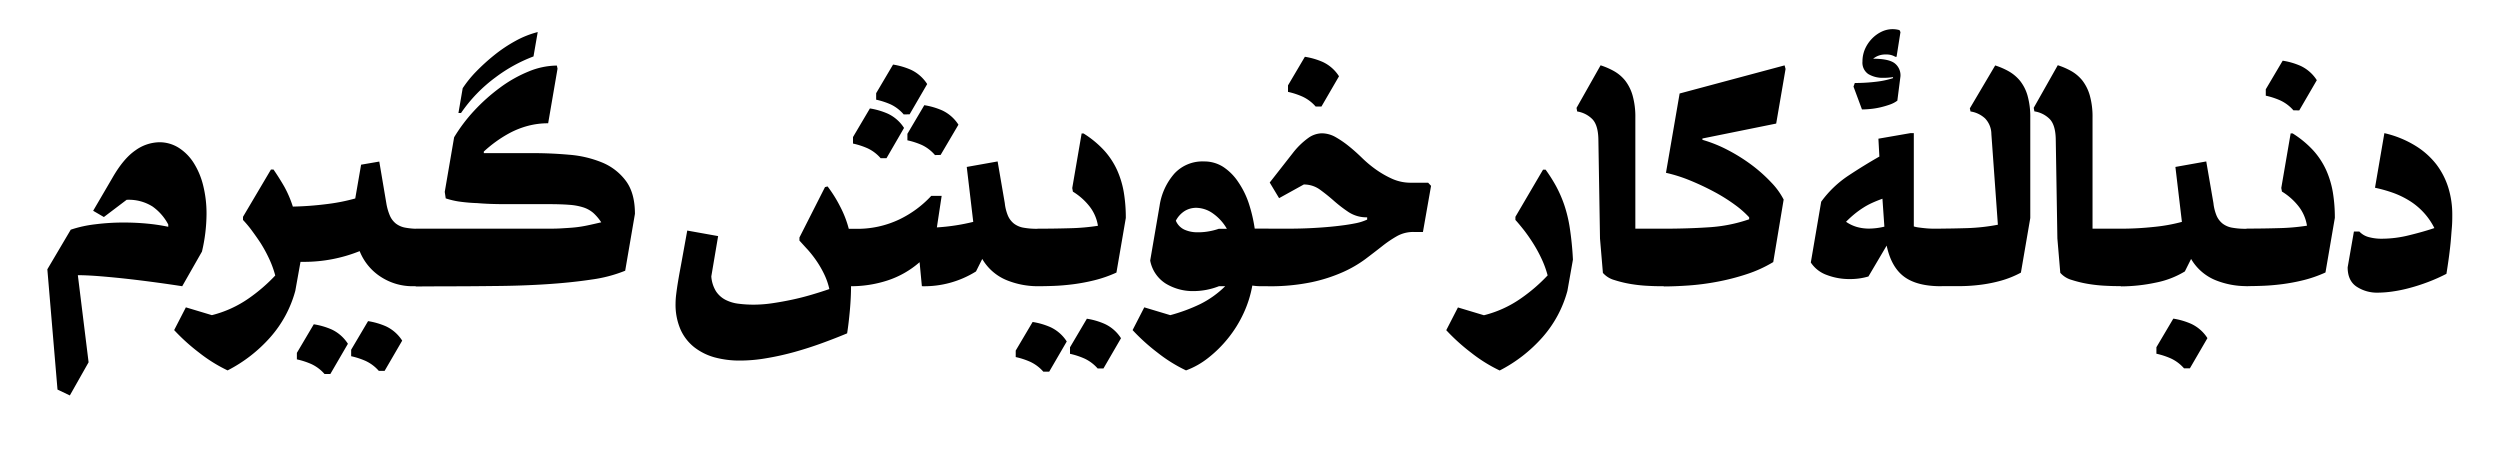
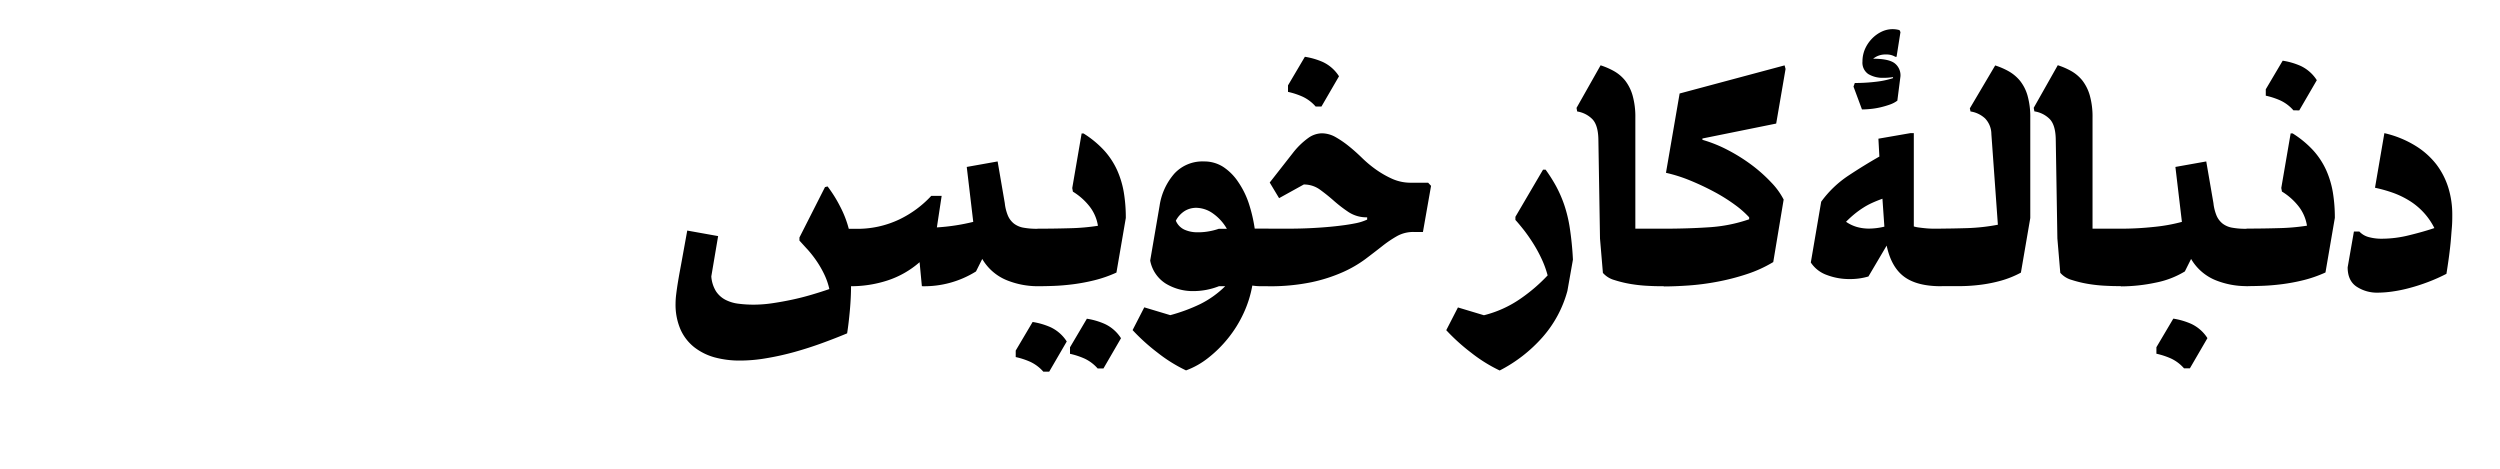
<svg xmlns="http://www.w3.org/2000/svg" id="Layer_1" data-name="Layer 1" viewBox="0 0 800 150">
  <defs>
    <clipPath id="clip-path">
      <rect width="800" height="150" style="fill:none" />
    </clipPath>
  </defs>
  <g style="clip-path:url(#clip-path)">
    <g style="clip-path:url(#clip-path)">
-       <path d="M58.31,91.59c-2.22-.34-4.84-.73-7.85-1.14s-6.07-.8-9.16-1.15-6.08-.64-9-.88-5.38-.36-7.39-.36l3.44,27.87-6,10.61-3.95-1.88L15.15,86.18,22.64,73.5a38.7,38.7,0,0,1,7.8-1.72,72.28,72.28,0,0,1,9.15-.57q3.94,0,7.64.36a61,61,0,0,1,6.61,1v-.73a16.44,16.44,0,0,0-5.05-5.77,14.25,14.25,0,0,0-8.27-2.13l-7.28,5.51-3.43-2L36,56.86q3.52-6.13,7.33-8.74a13.46,13.46,0,0,1,7.64-2.6,11.5,11.5,0,0,1,6.14,1.72A15.62,15.62,0,0,1,61.9,52,24.18,24.18,0,0,1,65,59.3a37,37,0,0,1,1.09,9.2,53.52,53.52,0,0,1-1.46,12L58.31,91.59Zm73.53,0a18.51,18.51,0,0,1-9.68-2.81,17.45,17.45,0,0,1-7.07-8.42,47.66,47.66,0,0,1-17.26,3.43H96.16L94.5,93.05a36.93,36.93,0,0,1-8,14.87,46.54,46.54,0,0,1-13.67,10.61,48.21,48.21,0,0,1-9.1-5.67,62.72,62.72,0,0,1-8-7.23l3.75-7.28,8.32,2.5a35.76,35.76,0,0,0,11.85-5.41,53.57,53.57,0,0,0,8.43-7.28,31.85,31.85,0,0,0-2-5.46,44.43,44.43,0,0,0-2.7-4.94c-1-1.52-2-2.91-2.92-4.16s-1.87-2.32-2.7-3.22v-1L86.7,54.26h.83Q89.41,57,91,59.77a35.56,35.56,0,0,1,2.71,6.34,101.33,101.33,0,0,0,10.66-.78,60.73,60.73,0,0,0,9.31-1.82l1.87-10.81,5.82-1L123.62,65a17.17,17.17,0,0,0,1.14,4,6.58,6.58,0,0,0,1.93,2.55,7,7,0,0,0,3,1.3,23,23,0,0,0,4.47.36c2.85,0,4.94.94,6.3,2.81a10.41,10.41,0,0,1,2,6.24,11.27,11.27,0,0,1-.52,3.43,9.33,9.33,0,0,1-1.56,3,7.4,7.4,0,0,1-2.6,2.13,8,8,0,0,1-3.64.78Zm-28,28.08a12.73,12.73,0,0,0-4.21-3.17A24.33,24.33,0,0,0,95,115v-2.08l5.41-9.15a23.32,23.32,0,0,1,5.72,1.66,12.44,12.44,0,0,1,5.2,4.58l-5.62,9.67Zm17.37-1a12.73,12.73,0,0,0-4.21-3.17,24.33,24.33,0,0,0-4.63-1.51v-2.08l5.41-9.15a23.45,23.45,0,0,1,5.72,1.66,12.44,12.44,0,0,1,5.2,4.58l-5.62,9.67Zm11.85-27V73.18H174c2.15,0,4,0,5.56-.1s3-.17,4.37-.31a37.85,37.85,0,0,0,4-.63c1.32-.27,2.81-.62,4.47-1a15.55,15.55,0,0,0-2.54-3,9.24,9.24,0,0,0-3.18-1.77,18.93,18.93,0,0,0-4.52-.83c-1.77-.14-3.93-.21-6.5-.21q-8.22,0-13.68,0T152.79,65a53.91,53.91,0,0,1-6-.52,25.66,25.66,0,0,1-4.16-1l-.31-2.08,3-17.47a51.5,51.5,0,0,1,6.44-8.53A59.2,59.2,0,0,1,160,28.05a41.79,41.79,0,0,1,9.1-5.15,24.2,24.2,0,0,1,9.1-1.92l.21,1-3,17.47a25,25,0,0,0-6.5.83,27.51,27.51,0,0,0-5.61,2.18,39.26,39.26,0,0,0-4.68,2.92,41,41,0,0,0-3.8,3.12V49h15.7q5.83,0,11.65.52A34.84,34.84,0,0,1,192.68,52a18,18,0,0,1,7.59,5.87q2.91,3.9,2.91,10.56l-3.12,18.2a44.35,44.35,0,0,1-10.66,2.81q-6.6,1-14.51,1.51t-16.43.57q-8.52.11-16.43.1Zm15-63.44A36.12,36.12,0,0,1,152.27,23a63.93,63.93,0,0,1,5.88-5.35A46.29,46.29,0,0,1,165,13.07a30.14,30.14,0,0,1,7.07-2.81l-1.35,7.8a48.86,48.86,0,0,0-12.11,6.66,47.55,47.55,0,0,0-11.08,11.44h-.83Z" />
-       <path d="M281.8,50.62a12.54,12.54,0,0,0-4.21-3.18,24.07,24.07,0,0,0-4.63-1.5V43.86l5.41-9.16a23.36,23.36,0,0,1,5.72,1.67,12.36,12.36,0,0,1,5.2,4.57l-5.61,9.68Zm7.39-14A12.63,12.63,0,0,0,285,33.4a24.3,24.3,0,0,0-4.63-1.5V29.82l5.41-9.16a23.36,23.36,0,0,1,5.72,1.67,12.42,12.42,0,0,1,5.2,4.57l-5.62,9.68Zm10,13A12.63,12.63,0,0,0,295,46.4a24.07,24.07,0,0,0-4.63-1.5V42.82l5.41-9.16a23.36,23.36,0,0,1,5.72,1.67,12.42,12.42,0,0,1,5.2,4.57L301,49.58Z" />
      <path d="M332,91.59a26.41,26.41,0,0,1-9.83-1.92,16.1,16.1,0,0,1-7.85-6.81l-2,4A31.21,31.21,0,0,1,295,91.59l-.73-7.69a29.45,29.45,0,0,1-10.34,5.87,37.55,37.55,0,0,1-11.6,1.82q0,3.43-.36,7.59c-.25,2.78-.54,5.27-.89,7.49q-3.73,1.56-8,3.12t-8.73,2.81c-3,.83-6,1.51-8.95,2a49.61,49.61,0,0,1-8.52.78,30.39,30.39,0,0,1-8.12-1,18.77,18.77,0,0,1-6.55-3.23,15.05,15.05,0,0,1-4.42-5.66,20,20,0,0,1-1.61-8.38,24.8,24.8,0,0,1,.21-3c.14-1.14.31-2.36.52-3.64s.43-2.56.67-3.85.47-2.51.68-3.69l1.66-9.15,9.88,1.77-2.18,12.89a10.42,10.42,0,0,0,1.51,4.79,8.12,8.12,0,0,0,3,2.7,12.31,12.31,0,0,0,4.11,1.25,37.89,37.89,0,0,0,5,.31,41.23,41.23,0,0,0,6-.47q3.18-.47,6.3-1.14t6.13-1.56q3-.88,5.72-1.82a21.66,21.66,0,0,0-1.77-5,32.11,32.11,0,0,0-2.44-4.16,36.06,36.06,0,0,0-2.7-3.44c-.94-1-1.82-2-2.66-2.91V76L264,59.87l.83-.21A41.85,41.85,0,0,1,268.8,66a33.56,33.56,0,0,1,2.81,7.22h2.29a31.16,31.16,0,0,0,14-3.06A33.85,33.85,0,0,0,298,62.68h3.33L299.8,72.77A65.31,65.31,0,0,0,311.44,71l-2.08-17.58,9.88-1.76L321.53,65a14.5,14.5,0,0,0,1,4,6.58,6.58,0,0,0,1.93,2.55,7,7,0,0,0,3,1.3,23.84,23.84,0,0,0,4.53.36c2.77,0,4.8.91,6.08,2.71a10.16,10.16,0,0,1,1.92,6,12.39,12.39,0,0,1-.52,3.54A9.15,9.15,0,0,1,338,88.58a8.24,8.24,0,0,1-2.49,2.18A6.76,6.76,0,0,1,332,91.59Zm1.87,27.35a12.73,12.73,0,0,0-4.21-3.17,24.33,24.33,0,0,0-4.63-1.51v-2.08l5.41-9.15a23.05,23.05,0,0,1,5.72,1.67,12.35,12.35,0,0,1,5.2,4.57l-5.62,9.67ZM332,73.18c3.46,0,6.95-.05,10.45-.15a67.22,67.22,0,0,0,8.89-.78,13.43,13.43,0,0,0-2.6-6.09,20,20,0,0,0-5.41-4.83l-.21-1.15,3-17.47h.62a32,32,0,0,1,6.66,5.51,24.56,24.56,0,0,1,4.11,6.3,29.45,29.45,0,0,1,2.13,7.17,49.27,49.27,0,0,1,.62,8.06l-3,17.47a40.34,40.34,0,0,1-7,2.45,60.49,60.49,0,0,1-6.92,1.3q-3.33.42-6.24.52c-1.94.07-3.64.1-5.09.1Zm19.24,44.72a12.76,12.76,0,0,0-4.22-3.17,24.24,24.24,0,0,0-4.62-1.51v-2.08l5.4-9.15a22.81,22.81,0,0,1,5.72,1.67,12.29,12.29,0,0,1,5.2,4.57l-5.61,9.67Zm54.39-26.31h-2.18a19,19,0,0,1-2.71-.21,35.75,35.75,0,0,1-2.86,9,38.14,38.14,0,0,1-4.89,7.85,39,39,0,0,1-6.29,6.24,25.82,25.82,0,0,1-7.17,4.06,47.9,47.9,0,0,1-9.1-5.67,62.72,62.72,0,0,1-8-7.23l3.74-7.28,8.32,2.5a54.55,54.55,0,0,0,9.57-3.54,30.87,30.87,0,0,0,8-5.72h-2a22.41,22.41,0,0,1-8.11,1.56,16.69,16.69,0,0,1-8.89-2.39,11.13,11.13,0,0,1-5-7.38l3-17.48a20.07,20.07,0,0,1,4.73-10.34,12.21,12.21,0,0,1,9.42-3.9,11.24,11.24,0,0,1,6.24,1.76,17.07,17.07,0,0,1,4.73,4.74A27.52,27.52,0,0,1,399.59,65a48.55,48.55,0,0,1,1.92,8.16h4.16a4.5,4.5,0,0,1,2.6.78A6.07,6.07,0,0,1,410.14,76a10.56,10.56,0,0,1,1.09,3,15.11,15.11,0,0,1,.37,3.33,15.54,15.54,0,0,1-.37,3.43,10.38,10.38,0,0,1-1.09,3,6,6,0,0,1-1.87,2.08A4.5,4.5,0,0,1,405.67,91.59ZM383.1,74.33A19.27,19.27,0,0,0,387,74a20.7,20.7,0,0,0,3-.78h2.6a15.26,15.26,0,0,0-4.58-5,9.42,9.42,0,0,0-5.2-1.72,7,7,0,0,0-3.69,1,8.12,8.12,0,0,0-2.86,3.12,5.45,5.45,0,0,0,2.86,2.92A10,10,0,0,0,383.1,74.33Zm22.57-1.15h5.93c2.84,0,5.59-.06,8.26-.2s5.15-.33,7.44-.58,4.32-.53,6.08-.88a16.58,16.58,0,0,0,4.11-1.25v-.73a10.45,10.45,0,0,1-5.93-1.66,43.88,43.88,0,0,1-4.68-3.59q-2.17-1.92-4.47-3.59a8.67,8.67,0,0,0-5.2-1.66l-7.9,4.37-3-5L413.68,49a24.06,24.06,0,0,1,4.94-4.83,7.72,7.72,0,0,1,4.31-1.51,9,9,0,0,1,4.42,1.19,31.51,31.51,0,0,1,4.27,2.92c1.42,1.14,2.84,2.41,4.26,3.79a37.09,37.09,0,0,0,4.58,3.8,30.7,30.7,0,0,0,5.14,2.91,14.48,14.48,0,0,0,5.93,1.2H457l.94,1-2.6,14.76h-3a10.7,10.7,0,0,0-5.25,1.3,36.92,36.92,0,0,0-4.78,3.23q-2.44,1.92-5.41,4.16a38.39,38.39,0,0,1-7.18,4.16,50.6,50.6,0,0,1-10,3.22,65.14,65.14,0,0,1-14,1.3ZM421,34.08a12.63,12.63,0,0,0-4.22-3.17,24.24,24.24,0,0,0-4.62-1.51V27.32l5.4-9.15a23.2,23.2,0,0,1,5.72,1.66,12.26,12.26,0,0,1,5.2,4.58l-5.61,9.67Zm74.25,54.08a31,31,0,0,0-2-5.46,44.46,44.46,0,0,0-2.71-4.94q-1.45-2.28-2.91-4.16c-1-1.25-1.87-2.32-2.7-3.22v-1l8.84-15.08h.83a50,50,0,0,1,3.33,5.25,39.74,39.74,0,0,1,2.6,5.93A43.68,43.68,0,0,1,502.34,73a99.93,99.93,0,0,1,1,10.08l-1.77,10a36.93,36.93,0,0,1-8,14.87,46.8,46.8,0,0,1-13.67,10.61,48.21,48.21,0,0,1-9.1-5.67,62.72,62.72,0,0,1-8-7.23l3.74-7.28,8.32,2.5a35.72,35.72,0,0,0,11.86-5.41A53.46,53.46,0,0,0,495.21,88.16Zm37.13,3.43c-1.18,0-2.7,0-4.57-.1a47.34,47.34,0,0,1-5.72-.57,37,37,0,0,1-5.46-1.3,7.62,7.62,0,0,1-3.7-2.29l-.93-11-.52-31.82q-.1-4.57-2-6.45a8.75,8.75,0,0,0-4.78-2.39l-.21-1.14,7.7-13.63a23.39,23.39,0,0,1,4.31,1.87,12.43,12.43,0,0,1,3.54,3,14.17,14.17,0,0,1,2.39,4.78,25.09,25.09,0,0,1,.88,7.18V73.18h9.05c2.77,0,4.8.91,6.09,2.71a10.16,10.16,0,0,1,1.92,6,12.39,12.39,0,0,1-.52,3.54,9.52,9.52,0,0,1-1.56,3.12,8.27,8.27,0,0,1-2.5,2.18A6.73,6.73,0,0,1,532.34,91.59Zm0-18.41q7.8,0,14.61-.46a48.5,48.5,0,0,0,12.74-2.55v-.63a30.56,30.56,0,0,0-4.62-4.05,55.11,55.11,0,0,0-6.66-4.16,82.1,82.1,0,0,0-7.64-3.59,48,48,0,0,0-7.7-2.44l4.37-25.38,33.59-9,.31,1.15-3,17.47-23.61,4.78v.42A43.18,43.18,0,0,1,552.88,48a55.52,55.52,0,0,1,7.65,4.79,48,48,0,0,1,6.24,5.56,23,23,0,0,1,4,5.51l-3.33,20a40.79,40.79,0,0,1-8.58,3.9,72.72,72.72,0,0,1-9.31,2.39,79.22,79.22,0,0,1-9.15,1.2q-4.47.31-8,.31Zm88.72,18.41q-7.71,0-11.81-3.07t-5.56-9.93l-5.83,9.88a20.51,20.51,0,0,1-5.92.83A20.17,20.17,0,0,1,584.6,88a10.23,10.23,0,0,1-5.14-4l3.32-19.45a33.92,33.92,0,0,1,8.74-8.37q5.1-3.37,9.88-6.08l-.31-5.72,10.19-1.77h1.14V72.46a10,10,0,0,0,1.77.36c.76.1,1.56.19,2.39.26s1.67.1,2.5.1h2c1.45,0,2.54,1,3.27,2.86a17.51,17.51,0,0,1,1.09,6.3,17.74,17.74,0,0,1-1.09,6.39Q623.24,91.6,621.06,91.59Zm-18.72-28c-1.32.48-2.47.95-3.44,1.4a22,22,0,0,0-2.75,1.51,28.63,28.63,0,0,0-2.6,1.87,34.29,34.29,0,0,0-2.86,2.6,11.81,11.81,0,0,0,3.48,1.66,14,14,0,0,0,3.9.52,21.65,21.65,0,0,0,4.89-.62Zm-9.26-35.88.42-1.15a56.82,56.82,0,0,0,6.86-.41A26.76,26.76,0,0,0,605.77,25v-.31c-.56.07-1.08.12-1.56.16s-1,.05-1.46.05a8.94,8.94,0,0,1-4.89-1.2,4.39,4.39,0,0,1-1.87-4,10,10,0,0,1,.83-4.06A11.29,11.29,0,0,1,599,12.4a10.68,10.68,0,0,1,3.07-2.24,8.17,8.17,0,0,1,3.58-.83,8.26,8.26,0,0,1,2.19.31l.31.62-1.25,7.91h-.41a5.34,5.34,0,0,0-2.92-.73,6.14,6.14,0,0,0-4.16,1.35q4.89,0,6.82,1.41a4.87,4.87,0,0,1,1.92,4.21l-1,7.8a8.75,8.75,0,0,1-2.39,1.25,28.55,28.55,0,0,1-3,.88,24.17,24.17,0,0,1-3.12.52c-1,.1-2,.16-2.81.16Zm28,45.44c2.15,0,4.93-.05,8.32-.15a62.24,62.24,0,0,0,9.88-1.09l-2.08-29a7.33,7.33,0,0,0-2-5,8.73,8.73,0,0,0-4.68-2.24l-.21-1,8.11-13.73a23.19,23.19,0,0,1,4.32,1.87,13,13,0,0,1,3.59,3,13.53,13.53,0,0,1,2.44,4.78,25.09,25.09,0,0,1,.88,7.18v32l-3,17.47a31.22,31.22,0,0,1-6.29,2.55,44.73,44.73,0,0,1-6.35,1.3,54.29,54.29,0,0,1-6.39.47c-2.15,0-4.34,0-6.56,0Zm57.62,18.41c-1.18,0-2.7,0-4.57-.1a47.34,47.34,0,0,1-5.72-.57,37,37,0,0,1-5.46-1.3,7.62,7.62,0,0,1-3.7-2.29l-.93-11-.52-31.82q-.1-4.57-2-6.45A8.75,8.75,0,0,0,651,35.64l-.21-1.14,7.7-13.63a23.39,23.39,0,0,1,4.31,1.87,12.43,12.43,0,0,1,3.54,3,14.17,14.17,0,0,1,2.39,4.78,25.09,25.09,0,0,1,.88,7.18V73.18h9c2.77,0,4.8.91,6.09,2.71a10.16,10.16,0,0,1,1.92,6,12.39,12.39,0,0,1-.52,3.54,9.52,9.52,0,0,1-1.56,3.12,8.27,8.27,0,0,1-2.5,2.18A6.73,6.73,0,0,1,678.66,91.59Zm40.15,0A26.41,26.41,0,0,1,709,89.67a16.1,16.1,0,0,1-7.85-6.81l-2,4a28.45,28.45,0,0,1-9.36,3.59,53.74,53.74,0,0,1-11.13,1.19V73.18a99.25,99.25,0,0,0,10.61-.57A54.3,54.3,0,0,0,698.21,71l-2.08-17.58L706,51.66,708.3,65a14.5,14.5,0,0,0,1,4,6.58,6.58,0,0,0,1.93,2.55,7,7,0,0,0,3,1.3,23.84,23.84,0,0,0,4.53.36c2.77,0,4.8.91,6.08,2.71a10.16,10.16,0,0,1,1.92,6,12.39,12.39,0,0,1-.52,3.54,9.15,9.15,0,0,1-1.56,3.12,8.24,8.24,0,0,1-2.49,2.18A6.76,6.76,0,0,1,718.81,91.59Zm-20,26.31a12.73,12.73,0,0,0-4.21-3.17,24.56,24.56,0,0,0-4.63-1.51v-2.08l5.41-9.15a23.05,23.05,0,0,1,5.72,1.67,12.35,12.35,0,0,1,5.2,4.57l-5.62,9.67Zm20-44.72c3.46,0,7-.05,10.45-.15a67.22,67.22,0,0,0,8.89-.78,13.43,13.43,0,0,0-2.6-6.09,20,20,0,0,0-5.41-4.83l-.21-1.15,3-17.47h.62a32,32,0,0,1,6.66,5.51,24.56,24.56,0,0,1,4.11,6.3,29.45,29.45,0,0,1,2.13,7.17,49.27,49.27,0,0,1,.62,8.06l-3,17.47a40.34,40.34,0,0,1-7,2.45,60.49,60.49,0,0,1-6.92,1.3q-3.33.42-6.24.52c-1.94.07-3.64.1-5.09.1Zm15-37.85a12.6,12.6,0,0,0-4.21-3.17,24.1,24.1,0,0,0-4.63-1.51V28.57l5.41-9.15a22.89,22.89,0,0,1,5.72,1.66,12.38,12.38,0,0,1,5.2,4.58l-5.62,9.67ZM763,42.61a32.88,32.88,0,0,1,9.88,4,25,25,0,0,1,6.76,6,24.14,24.14,0,0,1,3.85,7.54,29.1,29.1,0,0,1,1.24,8.48c0,1.25,0,2.7-.15,4.37s-.25,3.34-.42,5-.38,3.4-.62,5.1-.47,3.2-.68,4.52a54.47,54.47,0,0,1-5.82,2.6q-3,1.14-5.93,1.92a45.2,45.2,0,0,1-5.56,1.15,35.13,35.13,0,0,1-4.63.36,11.9,11.9,0,0,1-6.81-1.92c-1.91-1.28-2.86-3.35-2.86-6.19l2-11.44H755a6.29,6.29,0,0,0,3,1.77,15.33,15.33,0,0,0,4.16.52A36.23,36.23,0,0,0,771,75.26q4.63-1.14,8-2.28a21.68,21.68,0,0,0-8.06-8.79,27.38,27.38,0,0,0-5.2-2.5A44.9,44.9,0,0,0,760,60.08l3-17.47Z" />
    </g>
  </g>
</svg>